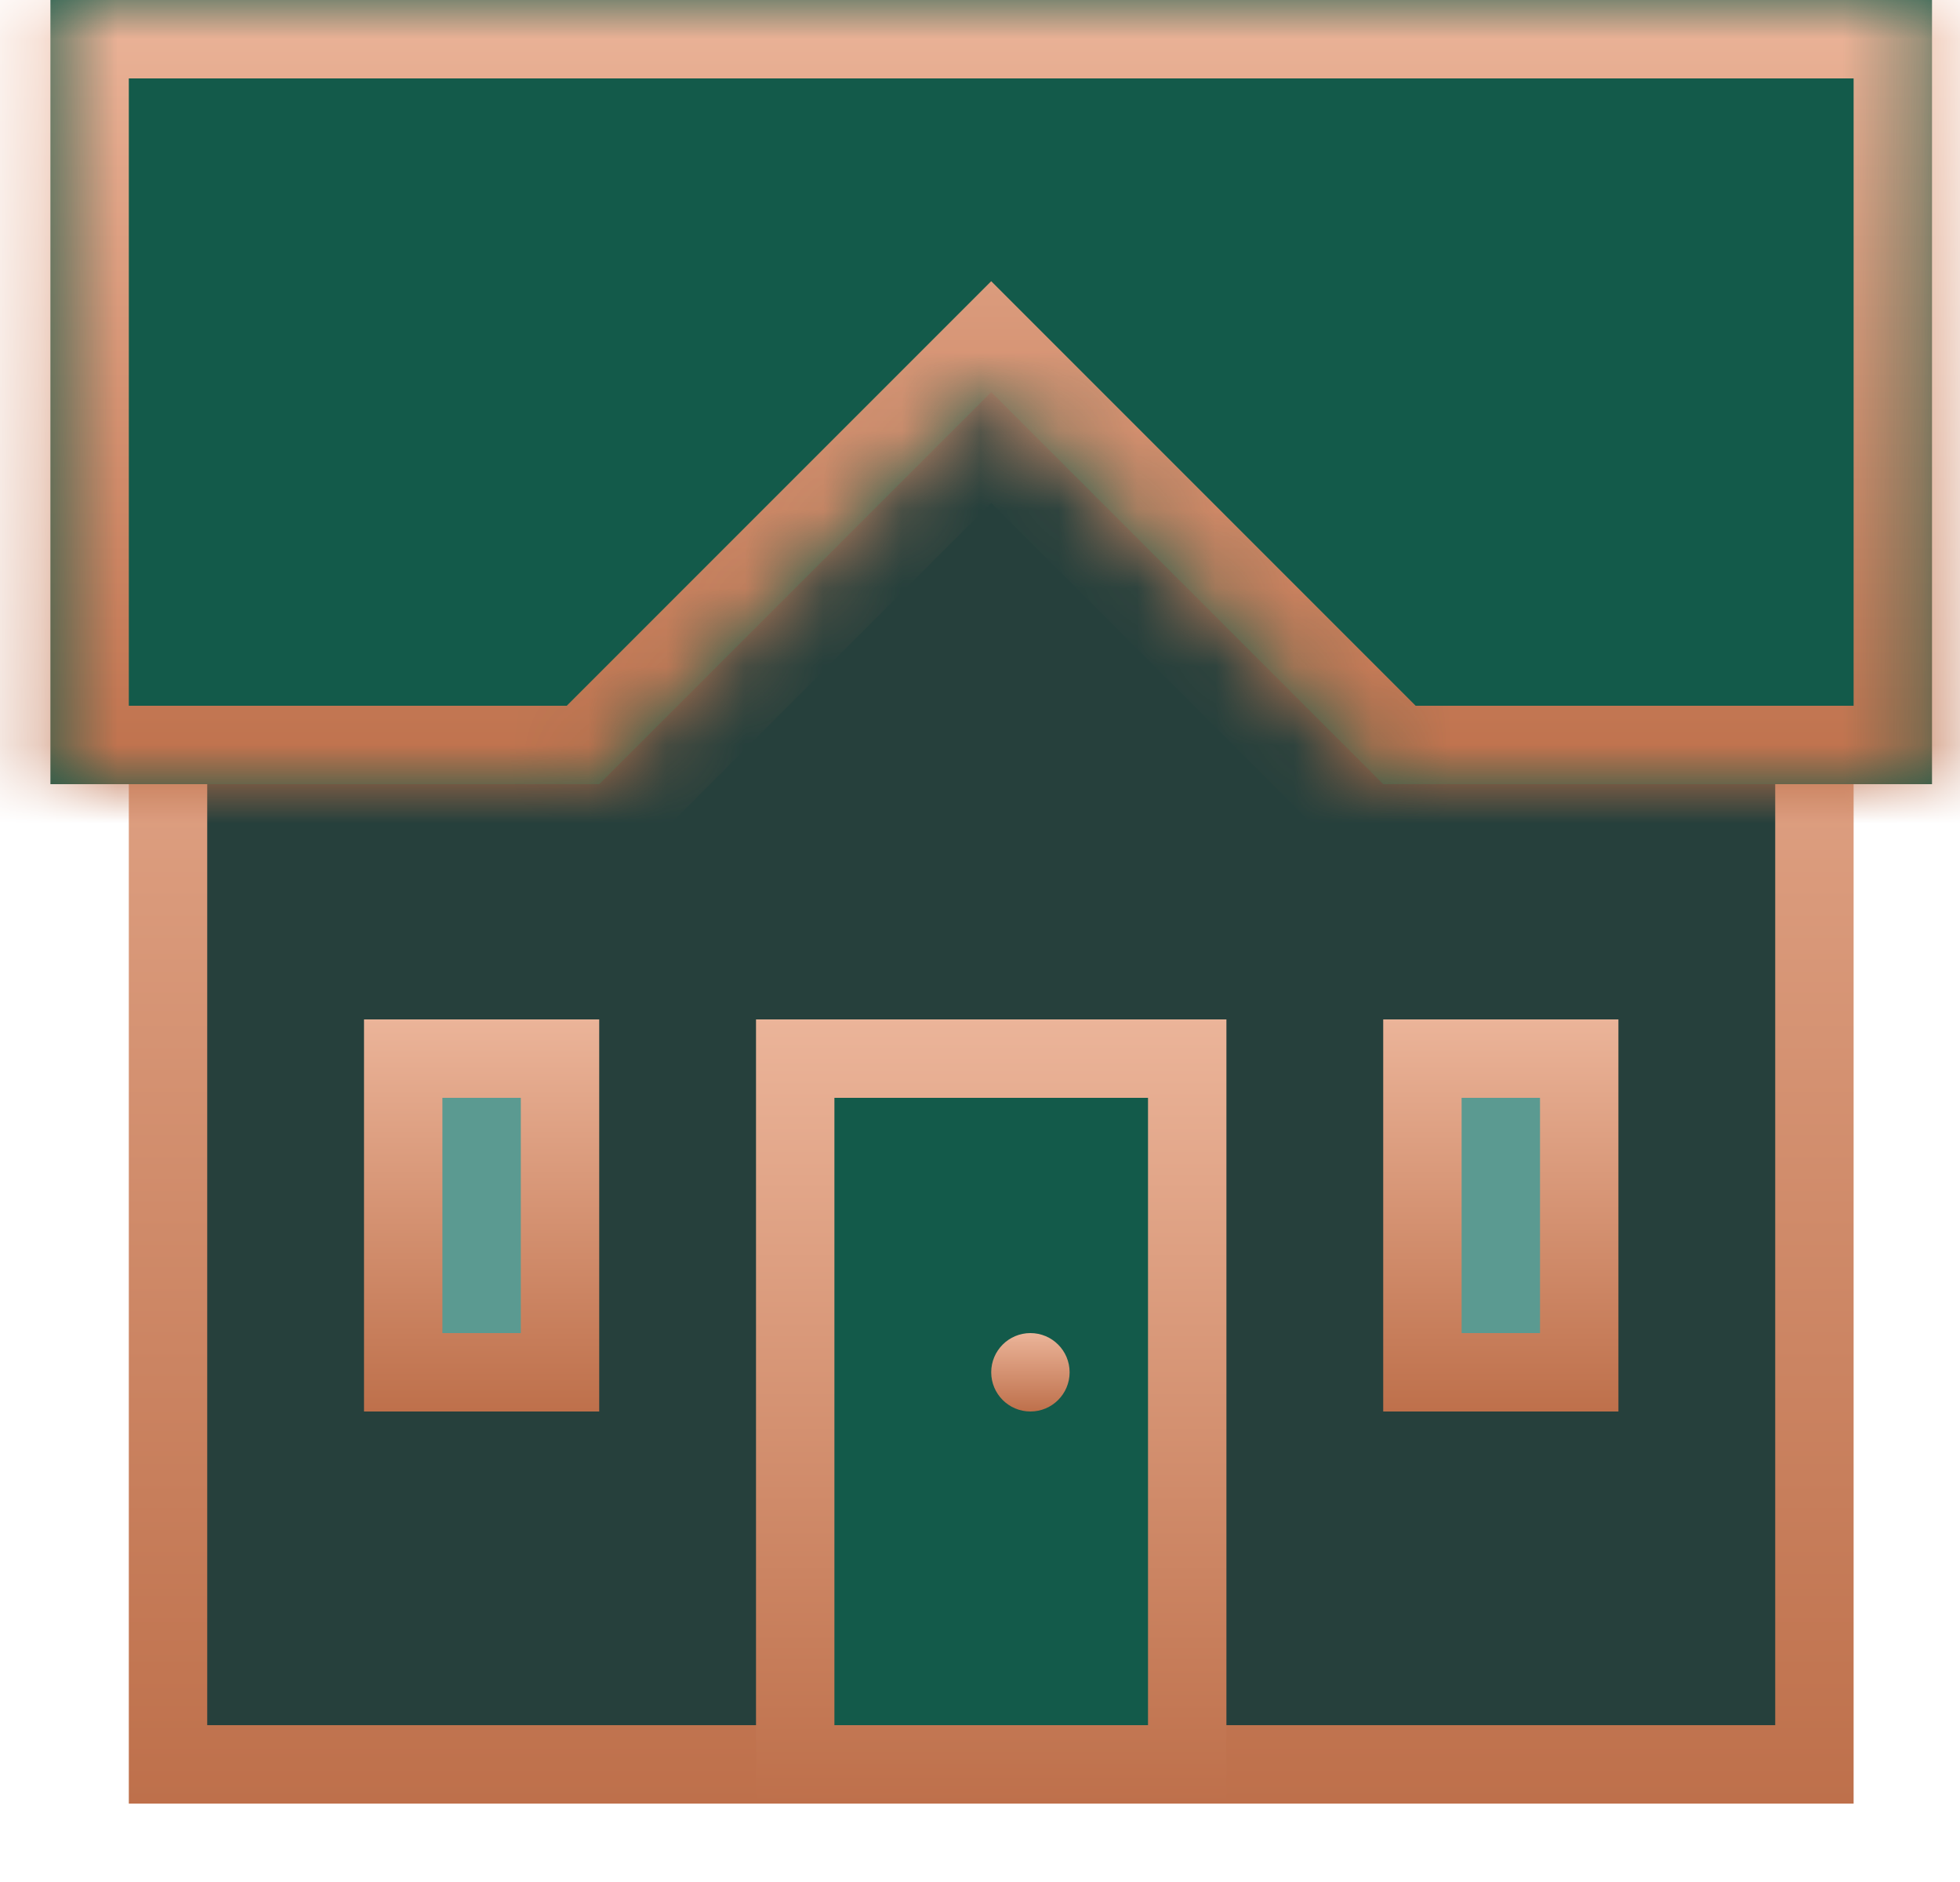
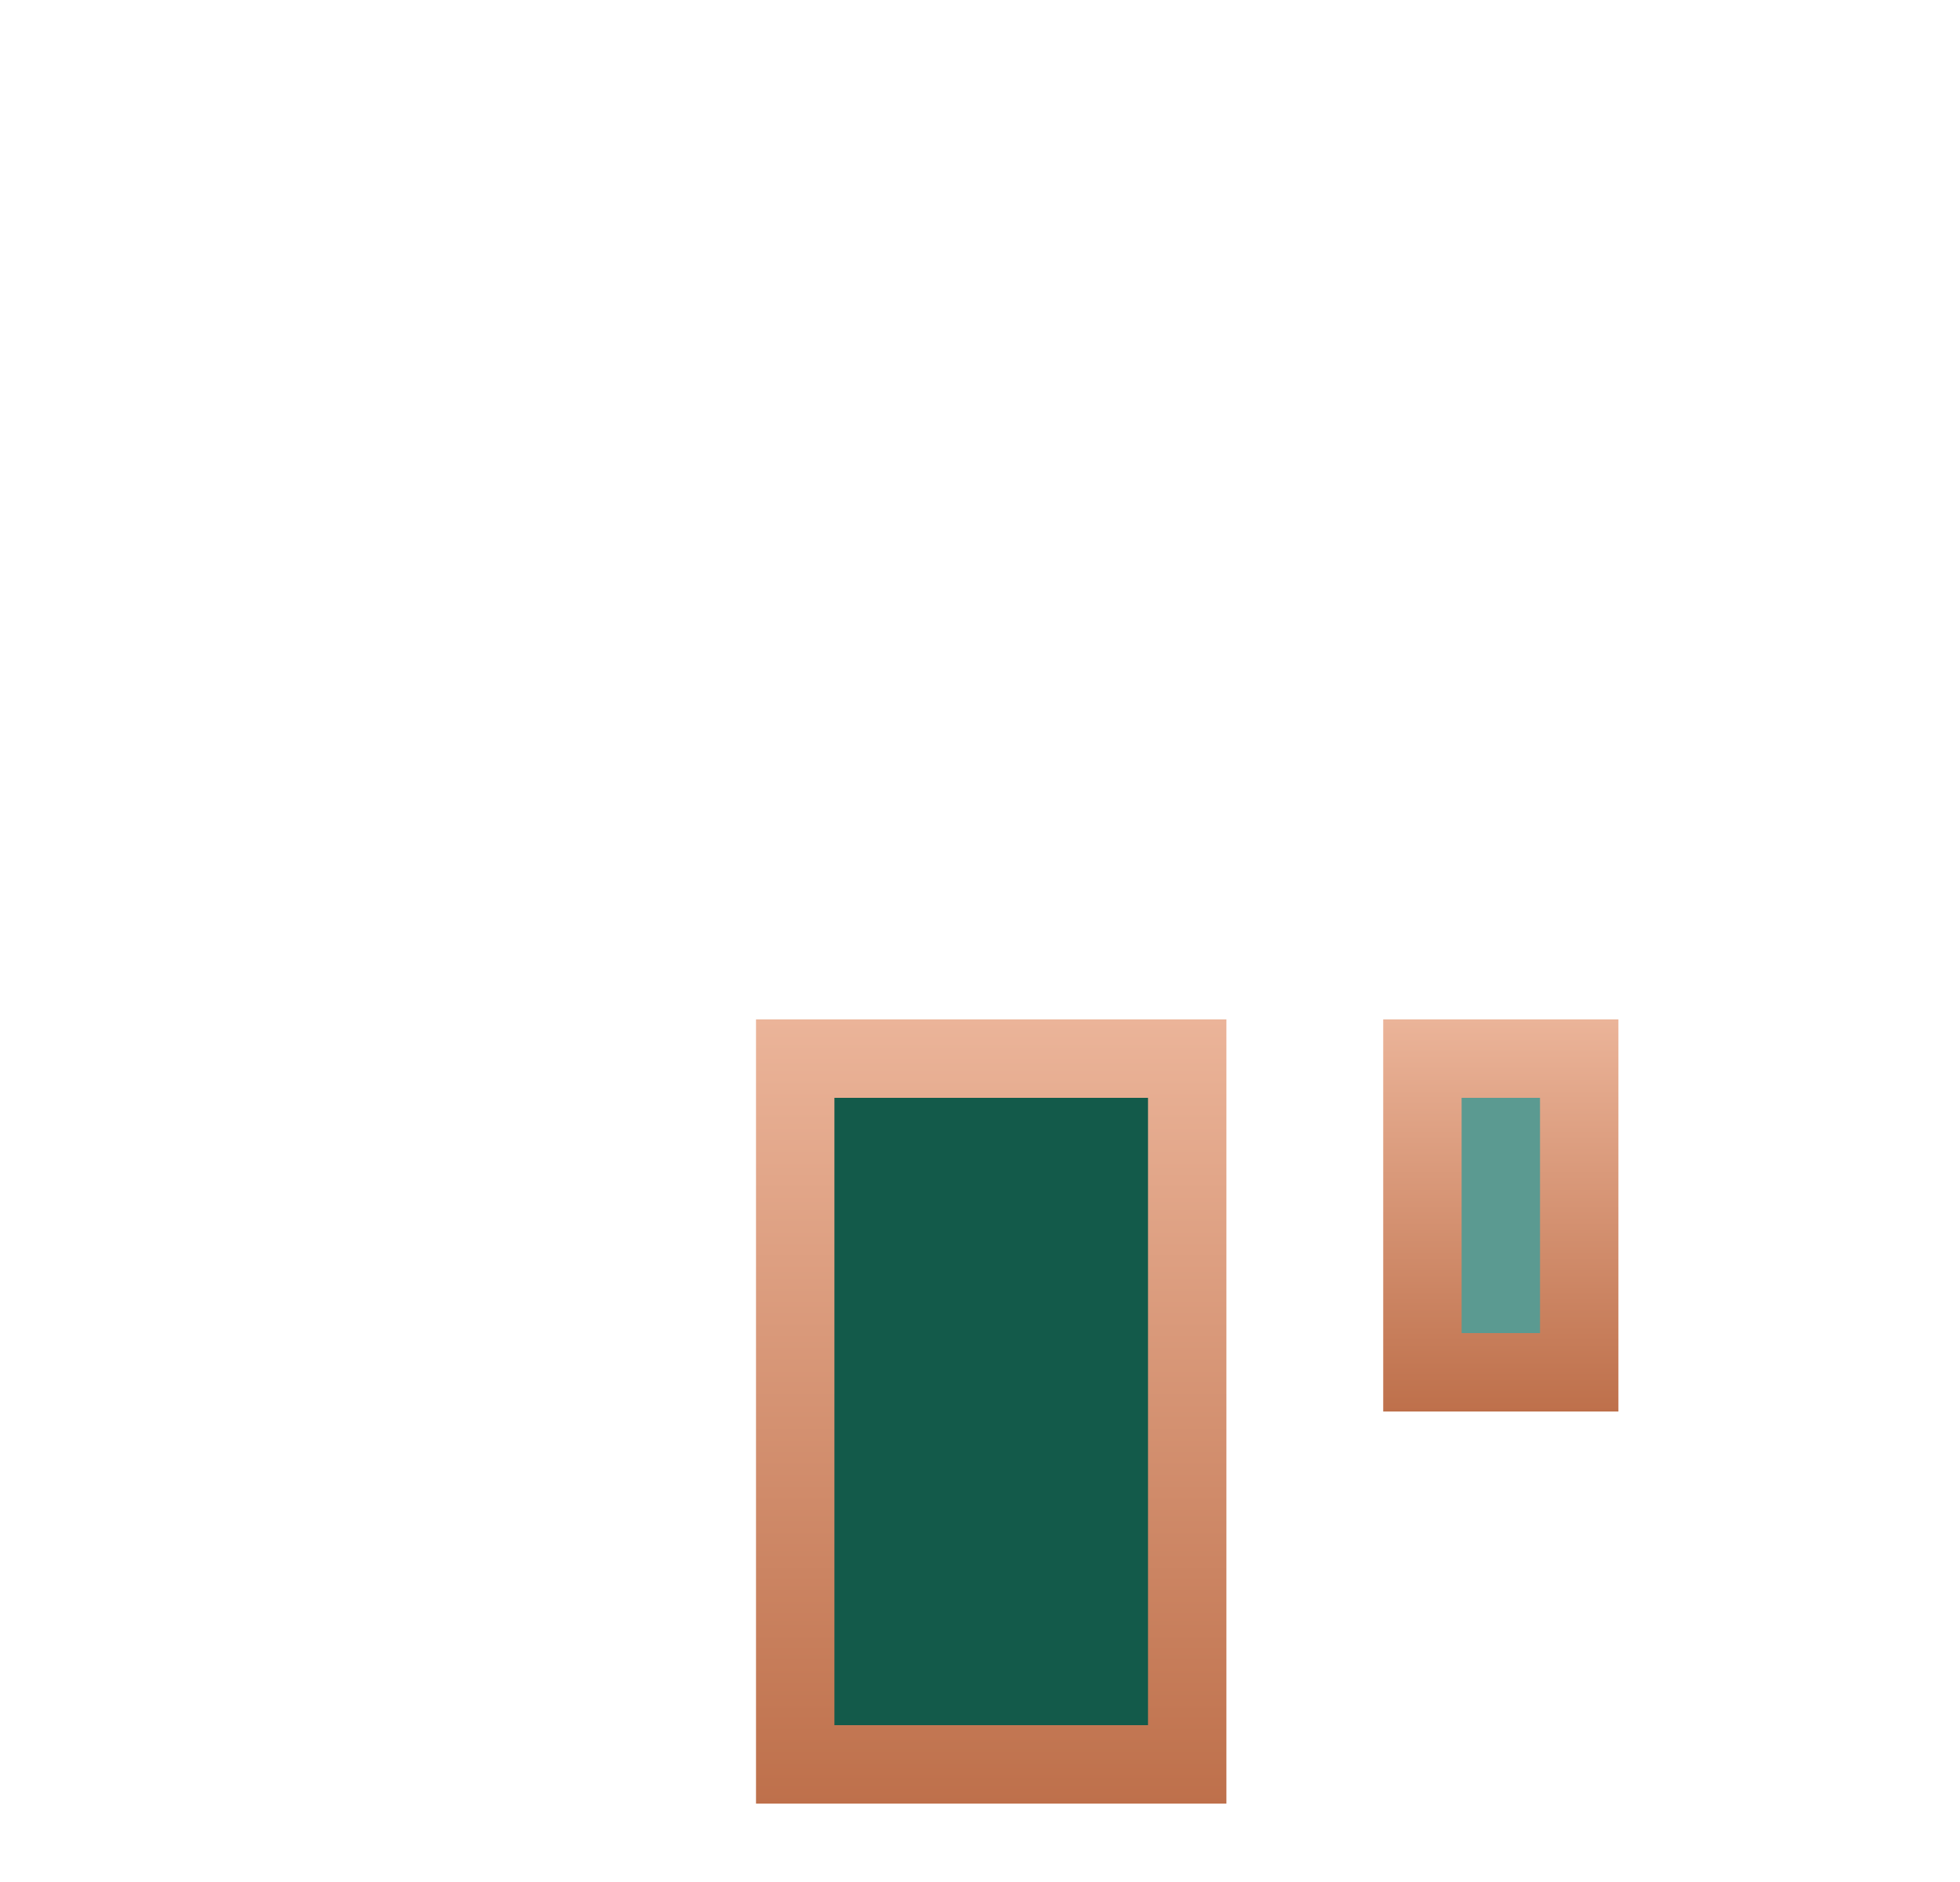
<svg xmlns="http://www.w3.org/2000/svg" width="25" height="24" viewBox="0 0 25 24" fill="none">
-   <path d="M2.143 4.5H7.643H17.643H23.143V22.5H2.143V4.5Z" fill="#26403C" stroke="url(#paint0_linear_4064_1243)" />
  <mask id="path-2-inside-1_4064_1243" fill="white">
    <path fill-rule="evenodd" clip-rule="evenodd" d="M24.643 0H0.643V10H1.643H7.643L12.643 5L17.643 10H23.643H24.643V0Z" />
  </mask>
-   <path fill-rule="evenodd" clip-rule="evenodd" d="M24.643 0H0.643V10H1.643H7.643L12.643 5L17.643 10H23.643H24.643V0Z" fill="#135A4A" />
-   <path d="M0.643 0V-1H-0.357V0H0.643ZM24.643 0H25.643V-1H24.643V0ZM0.643 10H-0.357V11H0.643V10ZM7.643 10V11H8.057L8.35 10.707L7.643 10ZM12.643 5L13.35 4.293L12.643 3.586L11.936 4.293L12.643 5ZM17.643 10L16.936 10.707L17.229 11H17.643V10ZM24.643 10V11H25.643V10H24.643ZM0.643 1H24.643V-1H0.643V1ZM1.643 10V0H-0.357V10H1.643ZM1.643 9H0.643V11H1.643V9ZM1.643 11H7.643V9H1.643V11ZM8.35 10.707L13.35 5.707L11.936 4.293L6.936 9.293L8.35 10.707ZM11.936 5.707L16.936 10.707L18.35 9.293L13.35 4.293L11.936 5.707ZM17.643 11H23.643V9H17.643V11ZM24.643 9H23.643V11H24.643V9ZM23.643 0V10H25.643V0H23.643Z" fill="url(#paint1_linear_4064_1243)" mask="url(#path-2-inside-1_4064_1243)" />
  <rect x="10.143" y="13.5" width="5" height="9" fill="#135A4A" stroke="url(#paint2_linear_4064_1243)" />
-   <rect x="5.143" y="13.5" width="2" height="4" fill="#5B9A91" stroke="url(#paint3_linear_4064_1243)" />
  <rect x="18.143" y="13.5" width="2" height="4" fill="#5B9A91" stroke="url(#paint4_linear_4064_1243)" />
-   <circle cx="13.143" cy="17.5" r="0.5" fill="url(#paint5_linear_4064_1243)" />
  <defs>
    <linearGradient id="paint0_linear_4064_1243" x1="12.643" y1="4" x2="12.643" y2="23" gradientUnits="userSpaceOnUse">
      <stop stop-color="#EBB499" />
      <stop offset="1" stop-color="#BE704B" />
      <stop offset="1" stop-color="#BE704B" />
      <stop offset="1" stop-color="#BE704B" />
    </linearGradient>
    <linearGradient id="paint1_linear_4064_1243" x1="12.643" y1="0" x2="12.643" y2="10" gradientUnits="userSpaceOnUse">
      <stop stop-color="#EBB499" />
      <stop offset="1" stop-color="#BE704B" />
      <stop offset="1" stop-color="#BE704B" />
      <stop offset="1" stop-color="#BE704B" />
    </linearGradient>
    <linearGradient id="paint2_linear_4064_1243" x1="12.643" y1="13" x2="12.643" y2="23" gradientUnits="userSpaceOnUse">
      <stop stop-color="#EBB499" />
      <stop offset="1" stop-color="#BE704B" />
      <stop offset="1" stop-color="#BE704B" />
      <stop offset="1" stop-color="#BE704B" />
    </linearGradient>
    <linearGradient id="paint3_linear_4064_1243" x1="6.143" y1="13" x2="6.143" y2="18" gradientUnits="userSpaceOnUse">
      <stop stop-color="#EBB499" />
      <stop offset="1" stop-color="#BE704B" />
      <stop offset="1" stop-color="#BE704B" />
      <stop offset="1" stop-color="#BE704B" />
    </linearGradient>
    <linearGradient id="paint4_linear_4064_1243" x1="19.143" y1="13" x2="19.143" y2="18" gradientUnits="userSpaceOnUse">
      <stop stop-color="#EBB499" />
      <stop offset="1" stop-color="#BE704B" />
      <stop offset="1" stop-color="#BE704B" />
      <stop offset="1" stop-color="#BE704B" />
    </linearGradient>
    <linearGradient id="paint5_linear_4064_1243" x1="13.143" y1="17" x2="13.143" y2="18" gradientUnits="userSpaceOnUse">
      <stop stop-color="#EBB499" />
      <stop offset="1" stop-color="#BE704B" />
      <stop offset="1" stop-color="#BE704B" />
      <stop offset="1" stop-color="#BE704B" />
    </linearGradient>
  </defs>
</svg>